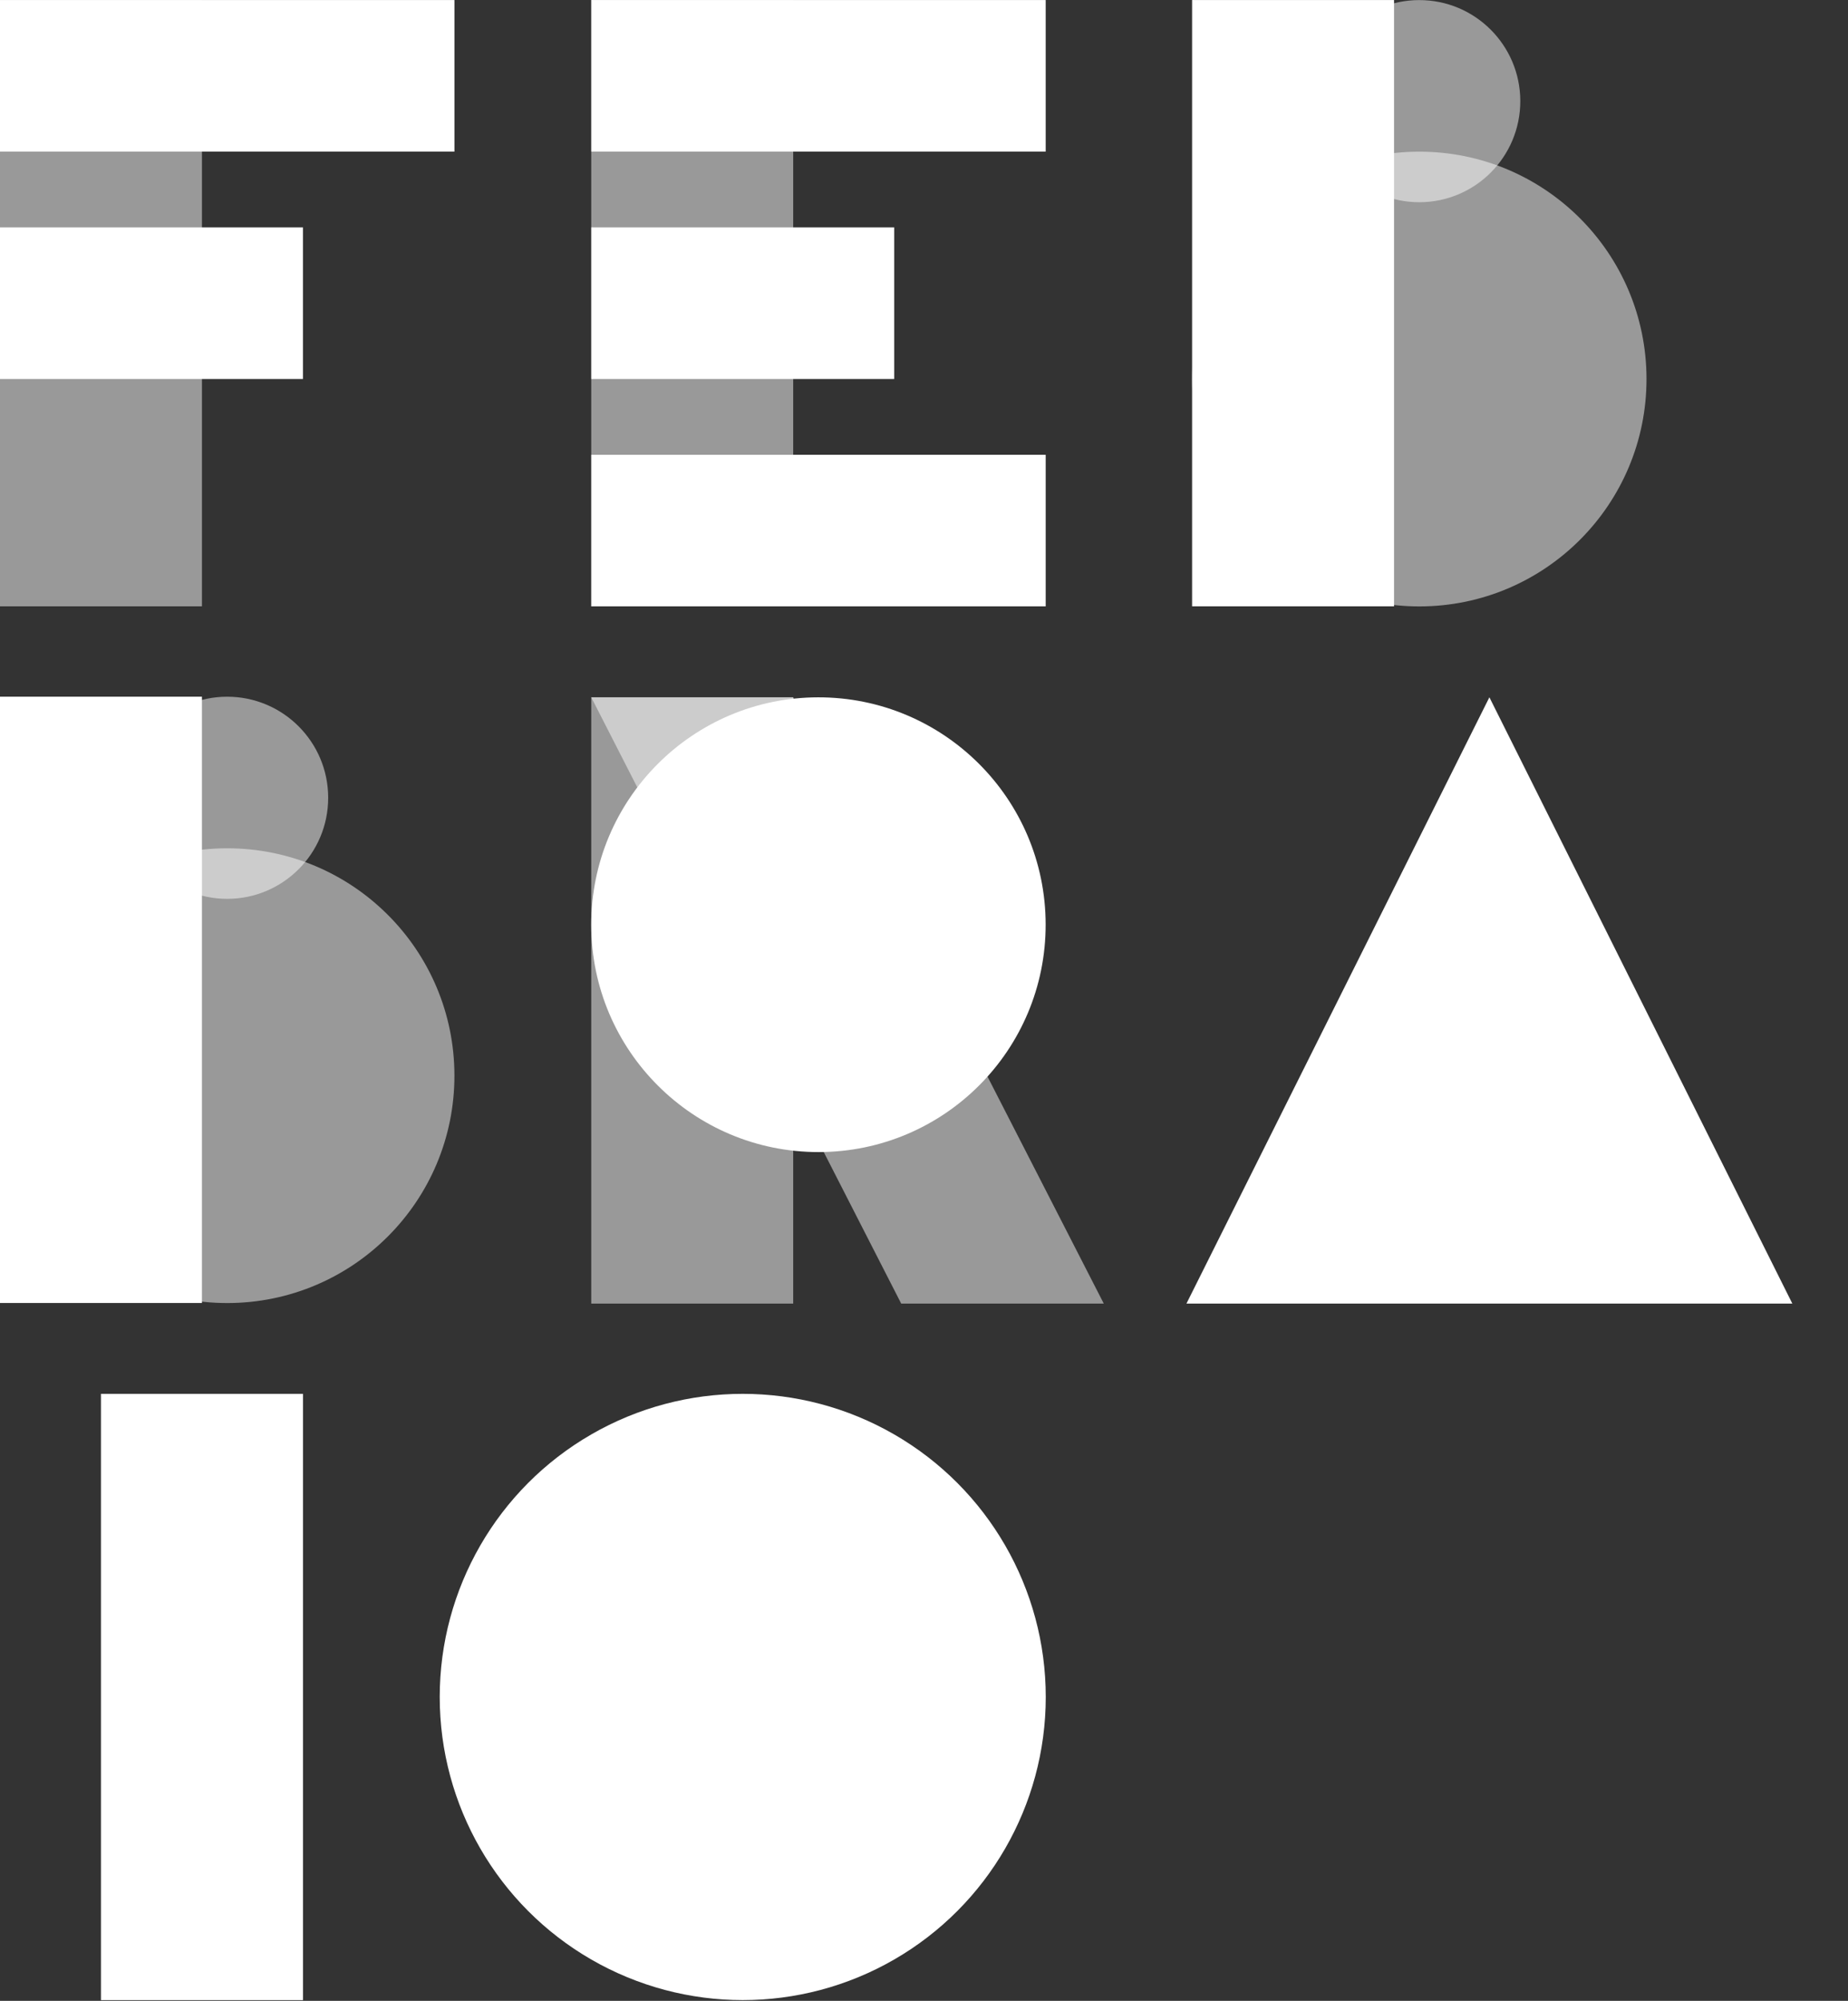
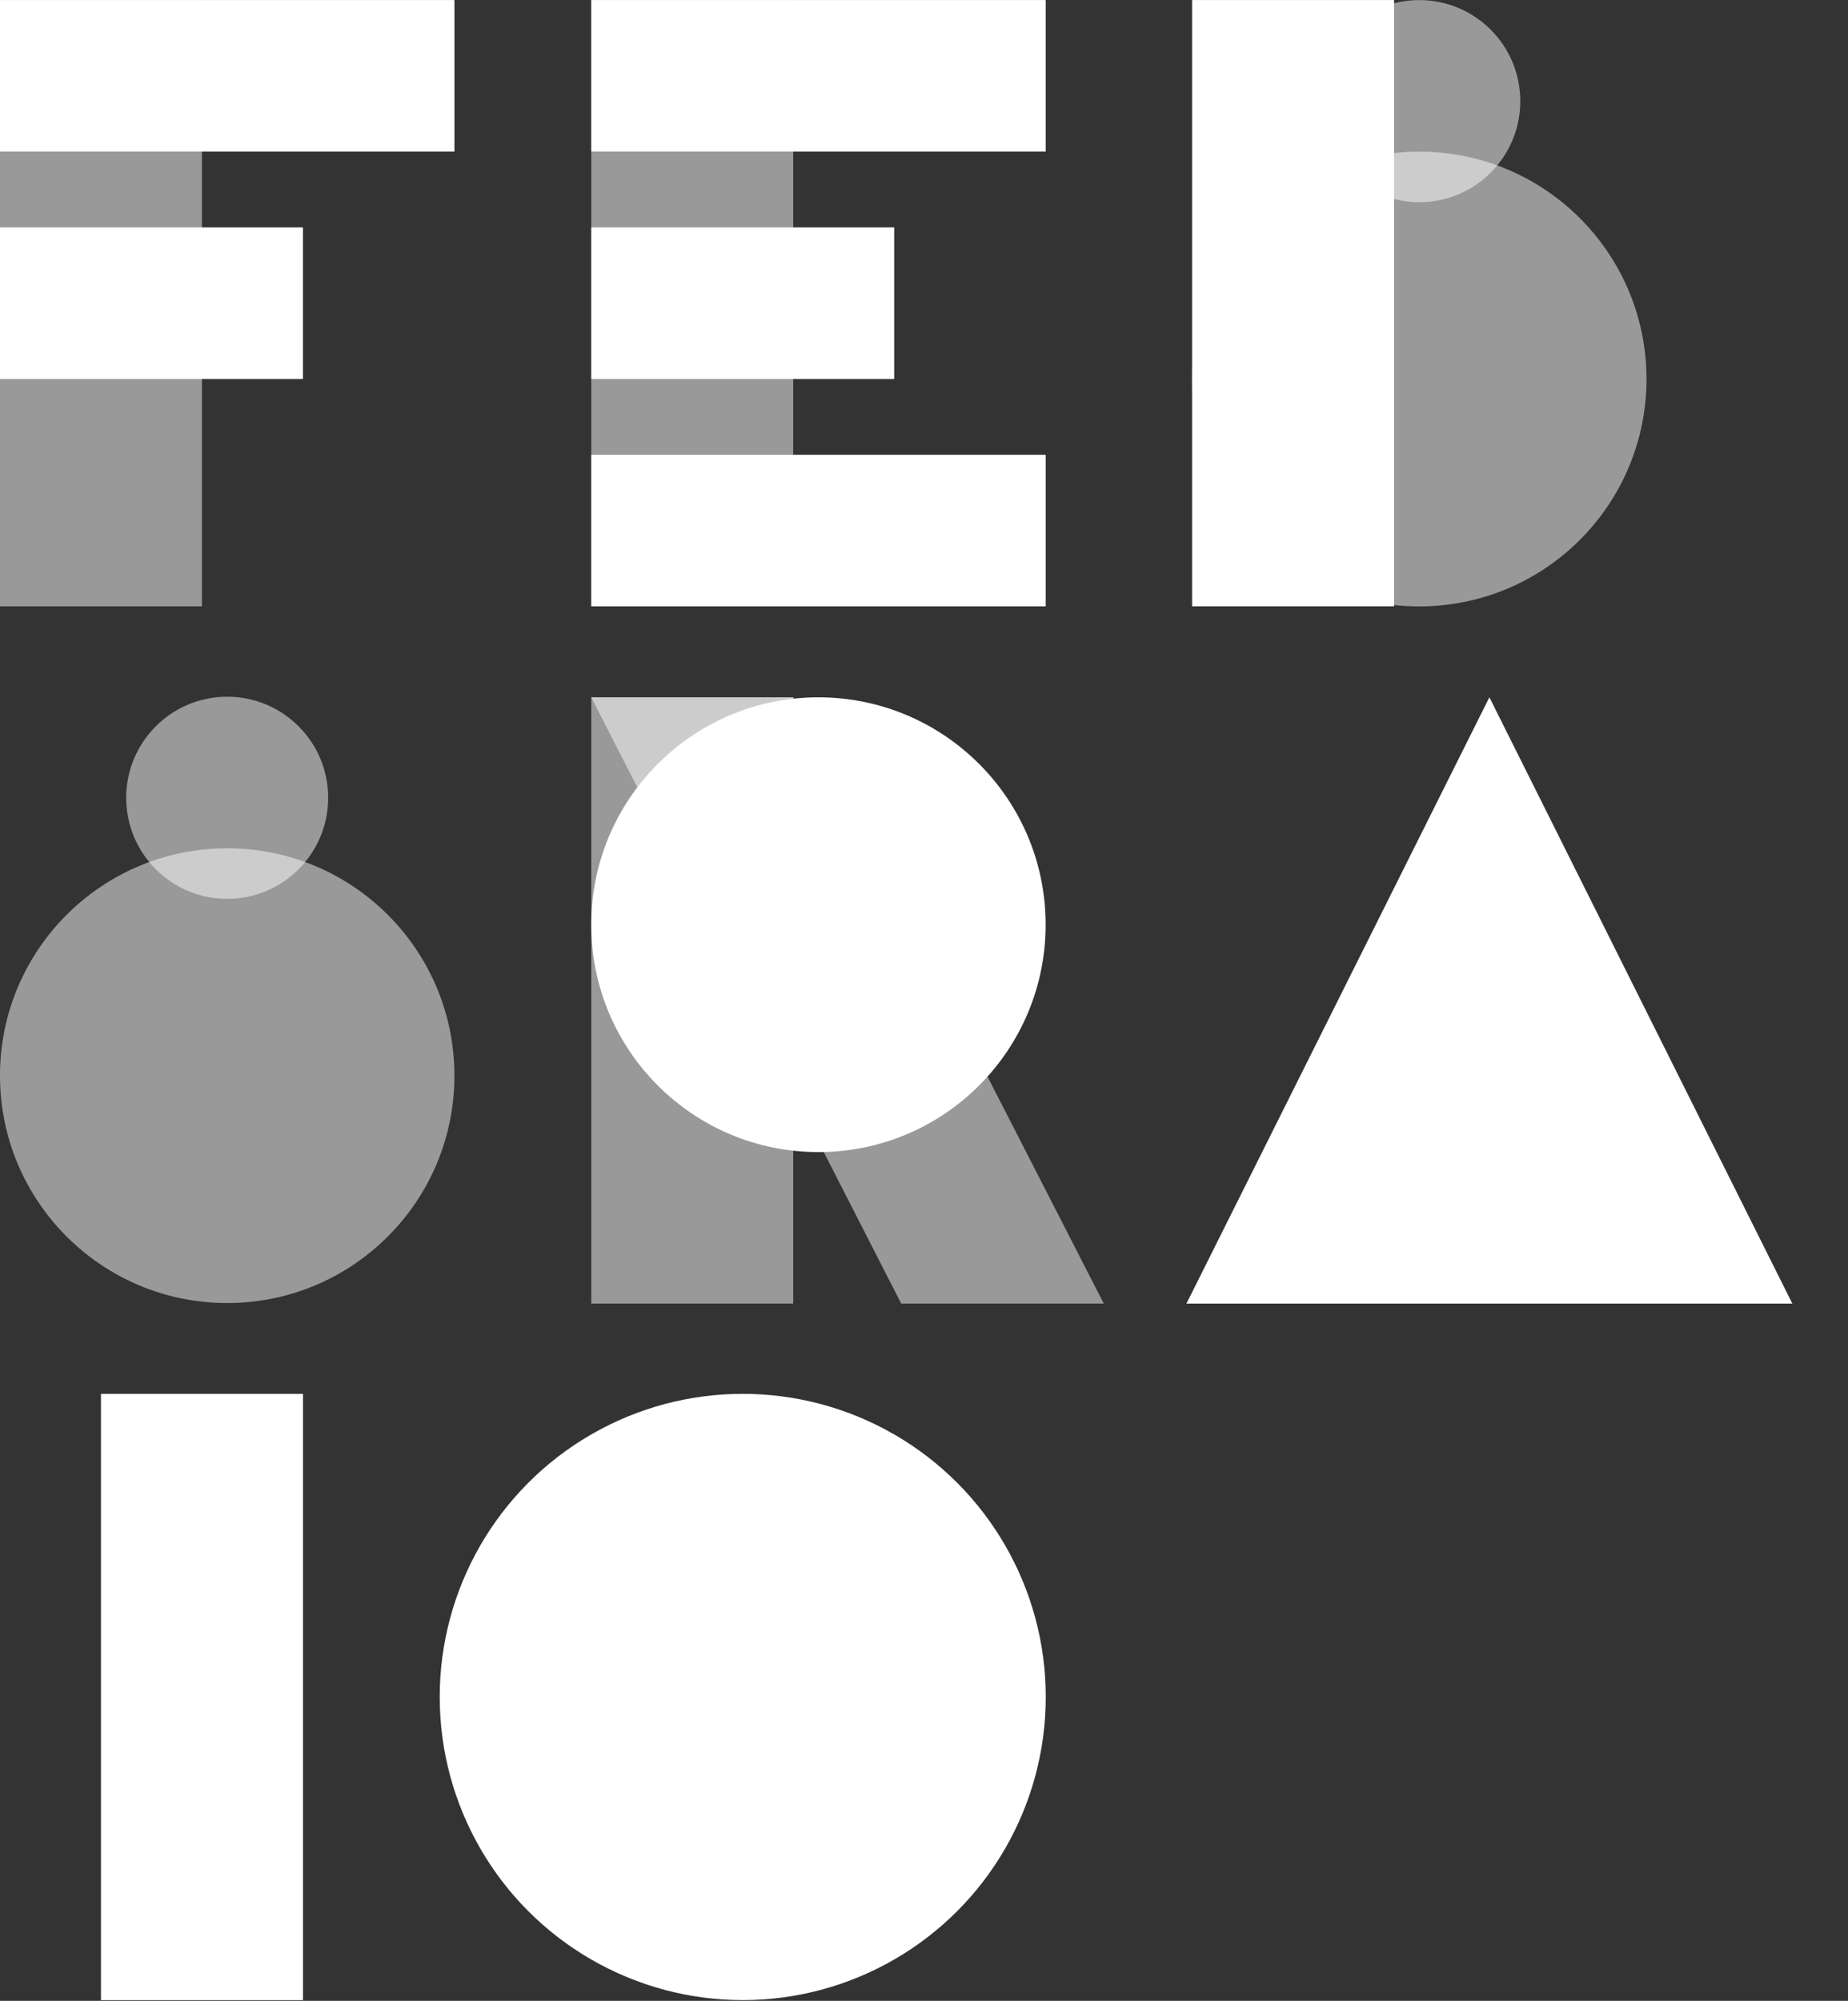
<svg xmlns="http://www.w3.org/2000/svg" id="a" viewBox="0 0 501 542.24">
  <rect x="0" y="0" width="501" height="542.24" fill="#333333" stroke="none" />
  <defs>
    <style>.b,.c{fill:#fff;}.c{opacity:.5;}</style>
  </defs>
  <g>
    <rect class="c" x="160.29" y=".01" width="54.75" height="164.31" />
    <rect class="b" x="160.29" y=".01" width="123.2" height="41.08" />
    <rect class="b" x="160.29" y="123.25" width="123.2" height="41.08" />
    <rect class="b" x="160.29" y="61.63" width="82.13" height="41.08" />
  </g>
  <g>
    <rect class="c" x="0" y=".01" width="54.75" height="164.31" />
    <rect class="b" x="0" y=".01" width="123.2" height="41.08" />
    <rect class="b" x="0" y="61.63" width="82.13" height="41.08" />
  </g>
  <g>
    <rect class="b" x="323.18" y=".01" width="54.75" height="164.31" />
    <ellipse class="c" cx="384.78" cy="102.71" rx="61.6" ry="61.62" transform="translate(-.15 .55) rotate(-.08)" />
    <ellipse class="c" cx="384.78" cy="27.4" rx="27.38" ry="27.39" transform="translate(-.04 .55) rotate(-.08)" />
  </g>
  <g>
-     <rect class="b" x="0" y="188.81" width="54.75" height="164.31" />
    <ellipse class="c" cx="61.6" cy="291.51" rx="61.6" ry="61.62" transform="translate(-.41 .09) rotate(-.08)" />
    <ellipse class="c" cx="61.6" cy="216.2" rx="27.38" ry="27.39" transform="translate(-.31 .09) rotate(-.08)" />
  </g>
  <polygon class="b" points="321.65 353.28 485.91 353.28 403.78 188.97 321.65 353.28" />
  <g>
    <rect class="c" x="160.29" y="188.97" width="54.75" height="164.31" />
    <ellipse class="b" cx="221.89" cy="250.59" rx="61.6" ry="61.62" transform="translate(-.36 .32) rotate(-.08)" />
    <polygon class="c" points="215.04 188.97 160.29 188.97 244.32 353.28 299.24 353.28 215.04 188.97" />
  </g>
  <rect class="b" x="27.37" y="377.74" width="54.77" height="164.31" />
  <circle class="b" cx="201.36" cy="459.89" r="82.15" />
</svg>